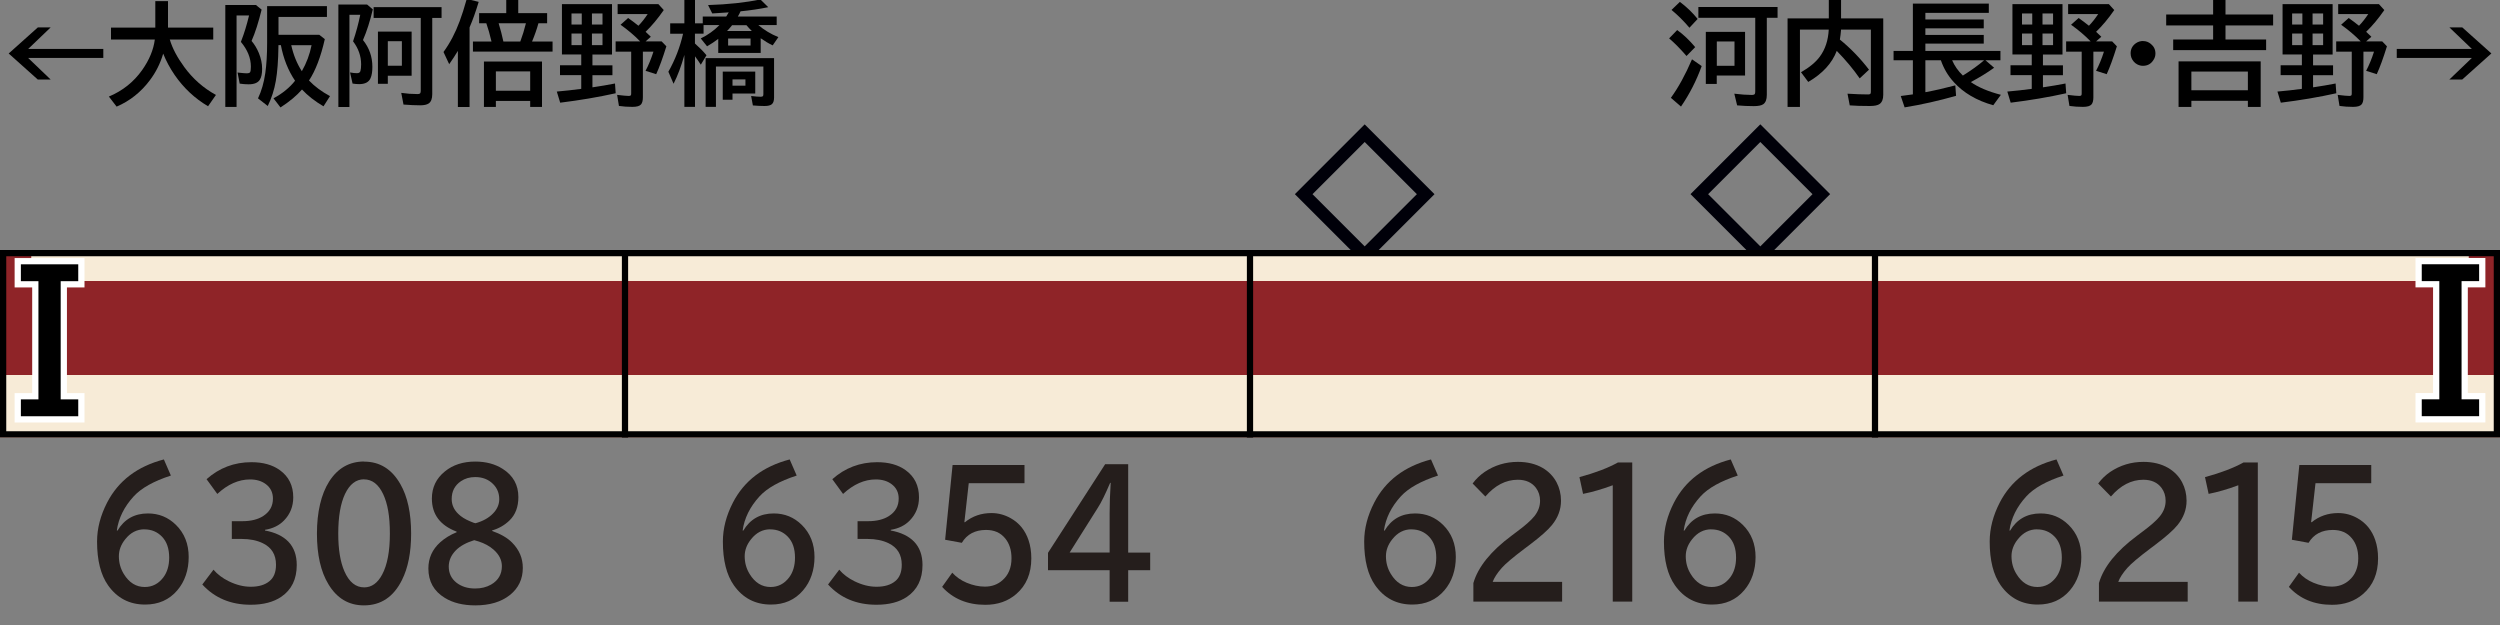
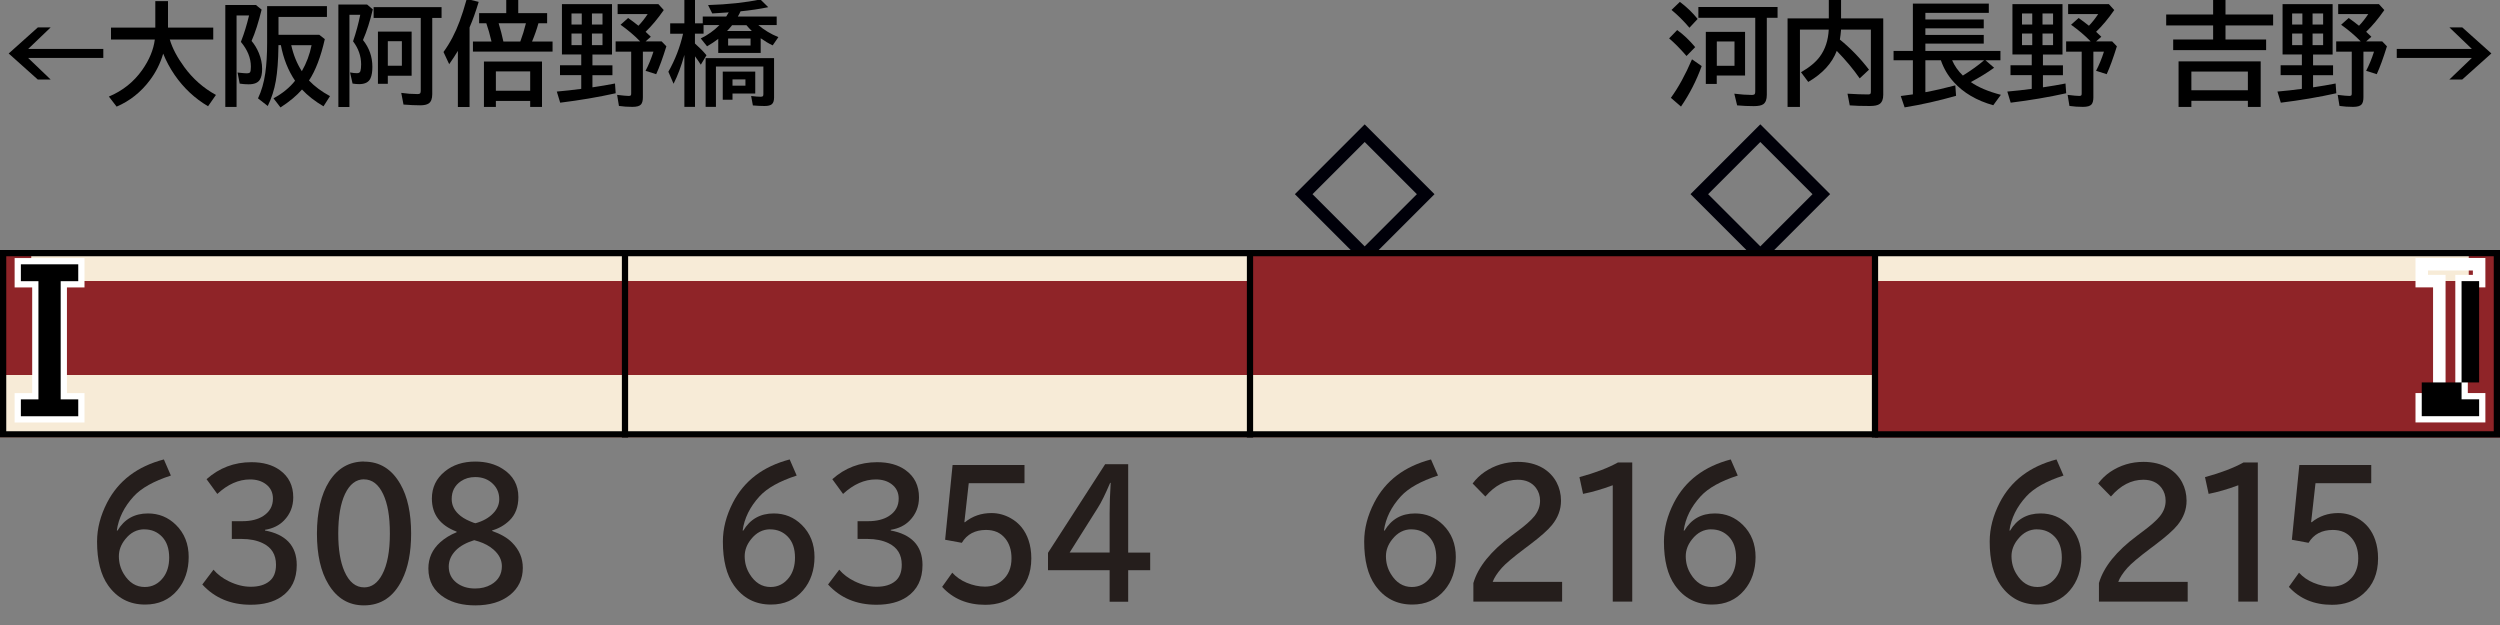
<svg xmlns="http://www.w3.org/2000/svg" version="1.1" viewBox="0 0 400 100">
  <rect x="0" y="0" width="400" height="100" fill="#808080" stroke="none" />
  <defs>
    <style>
      .cls-1 {
        fill: #f7ebd7;
      }

      .cls-2 {
        fill: #251e1c;
      }

      .cls-3 {
        fill: #000009;
      }

      .cls-4 {
        fill: #8f2428;
      }

      .cls-5 {
        stroke: #000;
      }

      .cls-5, .cls-6 {
        fill: none;
      }

      .cls-6 {
        stroke: #fff;
        stroke-miterlimit: 10;
        stroke-width: 2px;
      }
    </style>
  </defs>
  <g>
    <g id="_レイヤー_1" data-name="レイヤー_1">
      <g id="_パンタ" data-name="パンタ">
        <path class="cls-3" d="M281.65,19.89l11.17,11.17-11.17,11.17-11.17-11.17,11.17-11.17ZM281.65,22.72l-8.35,8.35,8.35,8.35,8.35-8.35-8.35-8.35Z" />
        <path class="cls-3" d="M229.52,31.07l-11.17,11.17-11.17-11.17,11.17-11.17,11.17,11.17ZM210,31.07l8.35,8.35,8.35-8.35-8.35-8.35-8.35,8.35Z" />
      </g>
      <g id="_塗り" data-name="塗り">
        <g>
          <rect class="cls-4" x="300" y="40" width="100" height="30" />
-           <rect class="cls-1" x="300" y="60" width="100" height="10" />
          <rect class="cls-1" x="300" y="40" width="95" height="4.96" />
        </g>
        <g>
          <rect class="cls-4" x="200" y="40" width="100" height="30" />
          <rect class="cls-1" x="200" y="60" width="100" height="10" />
-           <rect class="cls-1" x="200" y="40" width="100" height="4.96" />
        </g>
        <g>
          <rect class="cls-4" x="100" y="40" width="100" height="30" />
          <rect class="cls-1" x="100" y="60" width="100" height="10" />
          <rect class="cls-1" x="100" y="40" width="100" height="4.96" />
        </g>
        <g>
          <rect class="cls-4" y="40" width="100" height="30" />
          <rect class="cls-1" y="60" width="100" height="10" />
          <rect class="cls-1" x="5" y="40" width="95" height="4.96" />
        </g>
      </g>
      <g id="_編成外罫線" data-name="編成外罫線">
        <path d="M399,41v28H1v-28h398M400,40H0v30h400v-30h0Z" />
        <line class="cls-5" x1="300" y1="40" x2="300" y2="70" />
        <line class="cls-5" x1="200" y1="40" x2="200" y2="70" />
        <line class="cls-5" x1="100" y1="40" x2="100" y2="70" />
      </g>
      <g id="_テキスト" data-name="テキスト">
        <g>
          <path d="M6.05,4.38h2.06l-3.6,3.45h12.02v1.44H4.5l3.6,3.45h-2.06L1.39,8.56l4.66-4.17Z" />
          <path d="M27.17,6.33c.4,1.37,1.17,2.83,2.3,4.38,1.38,1.89,3.07,3.38,5.08,4.48l-1.26,1.81c-2.13-1.25-3.9-2.92-5.33-4.98-.77-1.12-1.38-2.27-1.85-3.44-.46,1.57-1.18,3-2.15,4.28-1.43,1.9-3.2,3.3-5.3,4.2l-1.24-1.61c2.2-.92,3.98-2.34,5.33-4.25,1.14-1.62,1.81-3.24,2.02-4.87h-7.01v-1.91h7.09V.18h2.03v4.24h7.24v1.91h-6.97Z" />
          <path d="M40.25,6.55c.46.54.85,1.18,1.16,1.92.35.84.53,1.69.53,2.54,0,.77-.12,1.36-.37,1.75-.31.49-.91.73-1.79.73-.47,0-.95-.04-1.43-.11l-.34-1.78.33.04c.54.06.91.09,1.12.09.29,0,.48-.06.55-.17.09-.14.13-.44.13-.9,0-1.37-.53-2.68-1.6-3.96l.1-.26c.43-1.11.84-2.43,1.21-3.97h-2v14.64h-1.8V.8h4.9l.91.74c-.5,2.03-1.03,3.7-1.61,5.01ZM44.55,7.22v.2c-.03,2.26-.17,4.1-.42,5.53-.25,1.43-.68,2.77-1.29,4.01l-1.56-1.22c.56-1.17.95-2.53,1.17-4.06.19-1.35.29-2.96.29-4.85V.98h9.57v1.73h-7.75v2.86h6.53l.88.69c-.64,2.82-1.48,5.03-2.53,6.62.89.94,2.01,1.77,3.36,2.5l-1.04,1.63c-1.38-.81-2.53-1.71-3.44-2.69-.84.97-1.99,1.93-3.44,2.87l-1.12-1.46c1.43-.77,2.58-1.71,3.45-2.81-1.1-1.63-1.86-3.53-2.27-5.7h-.39ZM48.29,11.4c.75-1.31,1.27-2.7,1.56-4.17h-3.25c.35,1.58.92,2.97,1.7,4.17Z" />
          <path d="M58.08,6.41c1,1.25,1.5,2.68,1.5,4.28,0,.75-.09,1.35-.28,1.79-.27.65-.88.98-1.83.98-.34,0-.69-.03-1.06-.09l-.4-1.78c.42.08.78.12,1.1.12s.49-.12.56-.35c.07-.25.11-.6.11-1.07,0-1.31-.43-2.54-1.29-3.68.48-1.41.86-2.82,1.15-4.24h-1.73v14.75h-1.77V.73h4.6l.91.77c-.44,1.86-.96,3.5-1.57,4.9ZM69.16,2.87v12.2c0,.73-.19,1.23-.58,1.49-.29.19-.74.29-1.35.29-.73,0-1.62-.04-2.67-.12l-.36-1.87c.9.13,1.76.19,2.58.19.27,0,.43-.06.48-.18.04-.09.06-.22.06-.4V2.87h-7.54v-1.73h10.87v1.73h-1.49ZM65.86,5.06v7.06h-3.81v1.29h-1.58V5.06h5.4ZM62.05,6.59v3.93h2.25v-3.93h-2.25Z" />
          <path d="M75.13,4.38v12.74h-1.87v-8.98c-.38.64-.84,1.35-1.39,2.13l-.91-1.95c1.04-1.43,1.9-3.07,2.58-4.91.36-.96.74-2.15,1.14-3.58l1.91.47c-.48,1.58-.95,2.9-1.41,3.96-.02.05-.04.09-.05.13ZM82.92,2.1h4.62v1.62h-1.39c-.25.91-.59,1.89-1.02,2.92h3.28v1.62h-12.74v-1.62h2.97c-.26-1.12-.54-2.09-.83-2.92h-1.15v-1.62h4.34V0h1.92v2.09ZM86.72,9.85v7.26h-1.89v-.96h-5.49v.96h-1.91v-7.26h9.29ZM79.34,11.42v3.1h5.49v-3.1h-5.49ZM79.78,3.72c.3.97.55,1.94.76,2.92h2.71c.33-.87.63-1.84.9-2.92h-4.37Z" />
          <path d="M97.92.66v8.06h-3.13v1.73h3.2v1.58h-3.2v1.94c.12-.02.28-.04.47-.07.84-.12,1.88-.3,3.14-.54l.11,1.56c-2.78.62-5.74,1.12-8.88,1.51l-.54-1.78c1.34-.12,2.61-.26,3.81-.42l.1-.02v-2.19h-3.4v-1.58h3.4v-1.73h-3.09V.66h8.01ZM91.44,2.15v1.78h1.64v-1.78h-1.64ZM91.44,5.37v1.85h1.64v-1.85h-1.64ZM96.4,3.93v-1.78h-1.69v1.78h1.69ZM96.4,7.22v-1.85h-1.69v1.85h1.69ZM103.3,5.09c.19.17.47.43.83.79l-.83.74h2.56l.76.79c-.59,1.89-1.13,3.38-1.63,4.46l-1.7-.54c.48-.91.9-1.93,1.26-3.06h-1.69v7.3c0,.52-.1.9-.29,1.13-.23.27-.69.4-1.38.4-.75,0-1.47-.05-2.16-.15l-.29-1.77c.91.11,1.54.17,1.88.17.16,0,.27-.04.32-.11.04-.07.05-.18.05-.33v-6.64h-2.49v-1.65h3.92c-.94-.97-1.99-1.85-3.13-2.66l1.21-1.08c.48.33,1.03.75,1.65,1.24.52-.54,1.01-1.16,1.48-1.87h-4.81V.66h6.52l.86.95c-.95,1.37-1.92,2.53-2.91,3.48Z" />
          <path d="M116.19,2.65c.19-.29.33-.51.41-.67-.74.06-1.62.11-2.64.17l-.67-1.34c3.19-.1,5.98-.4,8.37-.9l1.26,1.24c-1.42.29-2.9.51-4.43.66-.12.28-.27.55-.43.83h6.21v1.37h-2.94c.93.79,2,1.44,3.21,1.93l-.91,1.32c-.64-.3-1.28-.69-1.92-1.14v2.35h-6.79v-2.25c-.57.44-1.17.83-1.79,1.19l-1.01-1.26c1.15-.56,2.14-1.27,2.99-2.14h-2.54v1.38h-1.38v1.57c.71.63,1.33,1.25,1.85,1.88l-.91,1.51c-.3-.46-.61-.91-.93-1.34v8.09h-1.7v-8.31c-.5,1.8-1.08,3.34-1.73,4.61l-.83-1.92c1.09-1.93,1.87-3.96,2.35-6.08h-2.06v-1.67h2.27V0h1.7v3.73h1.24v-1.08h3.77ZM123.85,9.31v6.3c0,.49-.11.84-.34,1.05-.22.2-.62.3-1.18.3s-1.19-.03-1.87-.09l-.28-1.51c.66.08,1.17.12,1.55.12.19,0,.31-.05.36-.14.04-.07.05-.18.05-.33v-4.37h-7.59v6.46h-1.65v-7.8h10.96ZM120.84,11.46v3.51h-3.64v.99h-1.56v-4.5h5.2ZM116.33,4.96h3.96c-.33-.33-.62-.64-.86-.93h-2.29c-.29.36-.56.67-.81.93ZM120.09,6.16h-3.59v1.13h3.59v-1.13ZM117.2,12.7v1.01h2.07v-1.01h-2.07Z" />
        </g>
        <g>
          <path d="M269.85,8.97c-1-1.16-1.93-2.1-2.79-2.83l1.29-1.33c1,.71,1.96,1.63,2.88,2.73l-1.39,1.42ZM267.34,15.65c1.19-1.63,2.32-3.69,3.38-6.16l1.55,1.08c-.84,2.33-1.95,4.49-3.31,6.48l-1.62-1.4ZM270.31,4.44c-.94-1.11-1.9-2.06-2.87-2.85l1.34-1.29c1.07.8,2.02,1.71,2.84,2.73l-1.31,1.41ZM282.69,2.85v12.34c0,.72-.19,1.21-.56,1.48-.3.21-.81.31-1.53.31-.9,0-1.78-.04-2.66-.12l-.45-1.87c1.06.13,1.98.2,2.77.2.28,0,.45-.05.51-.16.05-.08.07-.23.07-.46V2.85h-9.1v-1.73h12.67v1.73h-1.72ZM279.21,5.1v6.98h-4.53v1.35h-1.75V5.1h6.28ZM274.69,6.63v3.9h2.83v-3.9h-2.83Z" />
          <path d="M292.61,2.94V0h1.96v2.94h6.75v12.23c0,.69-.19,1.17-.56,1.45-.3.23-.83.34-1.59.34-1.29,0-2.36-.03-3.21-.1l-.36-1.87c1.31.08,2.41.12,3.29.12.23,0,.37-.06.41-.17.03-.07.04-.18.04-.33V4.74h-4.78v.13c-.04.47-.1.96-.18,1.46,1.74,1.42,3.29,3.03,4.66,4.82l-1.49,1.39c-.97-1.41-2.19-2.88-3.67-4.4-.76,1.99-2.28,3.64-4.56,4.97l-1.16-1.55c1.37-.79,2.37-1.62,3.02-2.51.86-1.17,1.33-2.61,1.42-4.31h-4.61v12.37h-1.98V2.94h6.61Z" />
          <path d="M315.33,13.13c1.18.83,2.78,1.51,4.81,2.04l-1.22,1.67c-2.66-.75-4.77-1.99-6.32-3.71-.93-1.02-1.61-2.18-2.06-3.49h-2.48v5.11c1.51-.28,3.1-.64,4.79-1.09l.12,1.67c-2.77.79-5.51,1.41-8.23,1.85l-.62-1.82c.93-.12,1.57-.21,1.94-.26v-5.46h-3.09v-1.49h3.09V.58h12.15v1.48h-10.15v1.05h9.34v1.42h-9.34v1.06h9.34v1.39h-9.34v1.17h12.01v1.49h-2.4l1.39,1.2c-1.11.8-2.36,1.56-3.73,2.29ZM314.06,12.09c1.35-.84,2.49-1.66,3.4-2.45h-5.12c.39.91.97,1.73,1.72,2.45Z" />
          <path d="M330,.66v8.06h-3.13v1.73h3.2v1.58h-3.2v1.94c.12-.02.28-.04.47-.07.84-.12,1.88-.3,3.14-.54l.11,1.56c-2.78.62-5.74,1.12-8.88,1.51l-.54-1.78c1.34-.12,2.61-.26,3.81-.42l.1-.02v-2.19h-3.4v-1.58h3.4v-1.73h-3.09V.66h8.01ZM323.52,2.15v1.78h1.64v-1.78h-1.64ZM323.52,5.37v1.85h1.64v-1.85h-1.64ZM328.49,3.93v-1.78h-1.69v1.78h1.69ZM328.49,7.22v-1.85h-1.69v1.85h1.69ZM335.38,5.09c.19.17.47.43.83.79l-.83.74h2.56l.76.79c-.59,1.89-1.13,3.38-1.63,4.46l-1.7-.54c.48-.91.9-1.93,1.26-3.06h-1.69v7.3c0,.52-.1.9-.29,1.13-.23.27-.69.4-1.38.4-.75,0-1.47-.05-2.16-.15l-.29-1.77c.91.11,1.54.17,1.88.17.16,0,.27-.04.32-.11.04-.07.05-.18.05-.33v-6.64h-2.49v-1.65h3.92c-.94-.97-1.99-1.85-3.13-2.66l1.21-1.08c.48.33,1.03.75,1.65,1.24.52-.54,1.01-1.16,1.48-1.87h-4.81V.66h6.52l.86.95c-.95,1.37-1.92,2.53-2.91,3.48Z" />
-           <path d="M342.9,6.57c.46,0,.87.15,1.24.46.49.4.73.91.73,1.53,0,.38-.11.74-.33,1.06-.39.61-.95.91-1.67.91-.32,0-.62-.08-.91-.23-.23-.12-.42-.27-.58-.47-.32-.38-.48-.81-.48-1.3,0-.68.28-1.22.85-1.62.34-.23.72-.35,1.14-.35Z" />
          <path d="M354.1,2.33V0h1.98v2.32h7.62v1.75h-7.62v2.25h6.5v1.7h-14.87v-1.7h6.39v-2.25h-7.51v-1.75h7.51ZM361.71,9.82v7.29h-2.05v-.98h-9.04v.98h-2.05v-7.29h13.14ZM350.62,11.45v2.99h9.04v-2.99h-9.04Z" />
          <path d="M373.22.66v8.06h-3.13v1.73h3.2v1.58h-3.2v1.94c.12-.02.28-.04.47-.07.84-.12,1.88-.3,3.14-.54l.11,1.56c-2.78.62-5.74,1.12-8.88,1.51l-.54-1.78c1.34-.12,2.61-.26,3.81-.42l.1-.02v-2.19h-3.4v-1.58h3.4v-1.73h-3.09V.66h8.01ZM366.74,2.15v1.78h1.64v-1.78h-1.64ZM366.74,5.37v1.85h1.64v-1.85h-1.64ZM371.7,3.93v-1.78h-1.69v1.78h1.69ZM371.7,7.22v-1.85h-1.69v1.85h1.69ZM378.59,5.09c.19.17.47.43.83.79l-.83.74h2.56l.76.79c-.59,1.89-1.13,3.38-1.63,4.46l-1.7-.54c.48-.91.9-1.93,1.26-3.06h-1.69v7.3c0,.52-.1.9-.29,1.13-.23.27-.69.4-1.38.4-.75,0-1.47-.05-2.16-.15l-.29-1.77c.91.11,1.54.17,1.88.17.16,0,.27-.04.32-.11.04-.07.05-.18.05-.33v-6.64h-2.49v-1.65h3.92c-.94-.97-1.99-1.85-3.13-2.66l1.21-1.08c.48.33,1.03.75,1.65,1.24.52-.54,1.01-1.16,1.48-1.87h-4.81V.66h6.52l.86.95c-.95,1.37-1.92,2.53-2.91,3.48Z" />
          <path d="M391.9,4.38h2.06l4.66,4.17-4.66,4.17h-2.06l3.6-3.45h-12.02v-1.44h12.02l-3.6-3.45Z" />
        </g>
        <path class="cls-6" d="M3.34,42.29h9.18v2.7h-2.81v18.91h2.81v2.7H3.34v-2.7h2.81v-18.91h-2.81v-2.7Z" />
        <path d="M3.34,42.29h9.18v2.7h-2.81v18.91h2.81v2.7H3.34v-2.7h2.81v-18.91h-2.81v-2.7Z" />
        <path class="cls-6" d="M396.66,44.98h-2.81v18.91h2.81v2.7h-9.18v-2.7h2.81v-18.91h-2.81v-2.7h9.18v2.7Z" />
-         <path d="M396.66,44.98h-2.81v18.91h2.81v2.7h-9.18v-2.7h2.81v-18.91h-2.81v-2.7h9.18v2.7Z" />
+         <path d="M396.66,44.98h-2.81v18.91h2.81v2.7h-9.18v-2.7h2.81h-2.81v-2.7h9.18v2.7Z" />
        <g>
          <path class="cls-2" d="M321.61,84.91c1.09-1.84,2.72-2.76,4.88-2.76,1.75,0,3.24.61,4.48,1.83,1.36,1.34,2.04,3.06,2.04,5.14s-.61,3.92-1.83,5.34c-1.29,1.51-3,2.27-5.14,2.27-2.5,0-4.48-1.03-5.93-3.08-1.17-1.66-1.76-3.99-1.76-7,0-2.09.54-4.17,1.61-6.24,1.8-3.49,4.83-5.79,9.08-6.9l1.12,2.58c-2.75.89-4.73,2-5.94,3.32-1.54,1.68-2.44,3.51-2.71,5.48h.09ZM325.92,84.69c-1.2,0-2.23.53-3.07,1.6-.67.83-1.01,1.74-1.01,2.7,0,1.04.26,1.99.79,2.85.85,1.39,1.97,2.08,3.35,2.08,1.2,0,2.19-.51,2.97-1.53.62-.83.94-1.89.94-3.16,0-1.44-.38-2.56-1.15-3.36-.75-.78-1.69-1.17-2.81-1.17Z" />
          <path class="cls-2" d="M335.83,96.27v-2.98c.75-2.59,2.8-5.13,6.15-7.61l.65-.49c1.44-1.06,2.43-1.93,2.97-2.61.6-.76.9-1.57.9-2.45,0-.79-.22-1.48-.65-2.06-.65-.87-1.62-1.31-2.91-1.31-1.92,0-3.65.89-5.19,2.68l-2.04-2.08c.54-.73,1.18-1.34,1.92-1.85,1.59-1.07,3.36-1.61,5.32-1.61,1.52,0,2.84.32,3.95.96.96.56,1.71,1.33,2.23,2.29.48.91.72,1.9.72,2.97,0,1.4-.48,2.69-1.44,3.88-.64.8-1.84,1.86-3.6,3.19l-.76.57c-1.86,1.4-3.08,2.43-3.68,3.11-.73.83-1.21,1.57-1.45,2.23h11.11v3.16h-14.21Z" />
          <path class="cls-2" d="M358.13,96.27v-18.63c-1.68.62-3.26,1.09-4.75,1.38l-.58-2.68c2.51-.68,4.56-1.46,6.17-2.35h2.28v22.27h-3.12Z" />
          <path class="cls-2" d="M367.9,74.4h11.5v2.91h-8.92l-.7,6.24h.09c1.22-.98,2.63-1.46,4.24-1.46,1.1,0,2.13.28,3.1.83,1.35.76,2.3,1.93,2.83,3.49.3.88.45,1.85.45,2.93,0,2.41-.8,4.31-2.4,5.7-1.33,1.15-2.98,1.73-4.96,1.73-2.86,0-5.17-.96-6.91-2.87l1.62-2.27c.63.69,1.4,1.23,2.31,1.61.99.41,1.96.62,2.92.62,1.08,0,2.01-.33,2.78-1,.98-.85,1.47-2.03,1.47-3.53,0-1.31-.34-2.38-1.02-3.2-.74-.9-1.75-1.34-3.05-1.34-1.76,0-3.06.69-3.88,2.06l-2.67-.49,1.19-11.93Z" />
        </g>
        <g>
          <path class="cls-2" d="M221.53,84.91c1.09-1.84,2.72-2.76,4.88-2.76,1.75,0,3.24.61,4.48,1.83,1.36,1.34,2.04,3.06,2.04,5.14s-.61,3.92-1.83,5.34c-1.29,1.51-3,2.27-5.14,2.27-2.5,0-4.48-1.03-5.93-3.08-1.17-1.66-1.76-3.99-1.76-7,0-2.09.54-4.17,1.61-6.24,1.8-3.49,4.83-5.79,9.08-6.9l1.12,2.58c-2.75.89-4.73,2-5.94,3.32-1.54,1.68-2.44,3.51-2.71,5.48h.09ZM225.83,84.69c-1.2,0-2.23.53-3.07,1.6-.67.83-1.01,1.74-1.01,2.7,0,1.04.26,1.99.79,2.85.85,1.39,1.97,2.08,3.35,2.08,1.2,0,2.19-.51,2.97-1.53.62-.83.94-1.89.94-3.16,0-1.44-.38-2.56-1.15-3.36-.75-.78-1.69-1.17-2.81-1.17Z" />
          <path class="cls-2" d="M235.74,96.27v-2.98c.75-2.59,2.8-5.13,6.15-7.61l.65-.49c1.44-1.06,2.43-1.93,2.97-2.61.6-.76.9-1.57.9-2.45,0-.79-.22-1.48-.65-2.06-.65-.87-1.62-1.31-2.91-1.31-1.92,0-3.65.89-5.19,2.68l-2.04-2.08c.54-.73,1.18-1.34,1.92-1.85,1.59-1.07,3.36-1.61,5.32-1.61,1.52,0,2.84.32,3.95.96.96.56,1.71,1.33,2.23,2.29.48.91.72,1.9.72,2.97,0,1.4-.48,2.69-1.44,3.88-.64.8-1.84,1.86-3.6,3.19l-.76.57c-1.86,1.4-3.08,2.43-3.68,3.11-.73.83-1.21,1.57-1.45,2.23h11.11v3.16h-14.21Z" />
          <path class="cls-2" d="M258.04,96.27v-18.63c-1.68.62-3.26,1.09-4.75,1.38l-.58-2.68c2.51-.68,4.56-1.46,6.17-2.35h2.28v22.27h-3.12Z" />
          <path class="cls-2" d="M269.49,84.91c1.09-1.84,2.72-2.76,4.88-2.76,1.75,0,3.24.61,4.48,1.83,1.36,1.34,2.04,3.06,2.04,5.14s-.61,3.92-1.83,5.34c-1.29,1.51-3,2.27-5.14,2.27-2.5,0-4.48-1.03-5.93-3.08-1.17-1.66-1.76-3.99-1.76-7,0-2.09.54-4.17,1.61-6.24,1.8-3.49,4.83-5.79,9.08-6.9l1.12,2.58c-2.75.89-4.73,2-5.94,3.32-1.54,1.68-2.44,3.51-2.71,5.48h.09ZM273.8,84.69c-1.2,0-2.23.53-3.07,1.6-.67.83-1.01,1.74-1.01,2.7,0,1.04.26,1.99.79,2.85.85,1.39,1.97,2.08,3.35,2.08,1.2,0,2.19-.51,2.97-1.53.62-.83.94-1.89.94-3.16,0-1.44-.38-2.56-1.15-3.36-.75-.78-1.69-1.17-2.81-1.17Z" />
        </g>
        <g>
          <path class="cls-2" d="M118.92,84.91c1.09-1.84,2.72-2.76,4.88-2.76,1.75,0,3.24.61,4.48,1.83,1.36,1.34,2.04,3.06,2.04,5.14s-.61,3.92-1.83,5.34c-1.29,1.51-3,2.27-5.14,2.27-2.5,0-4.48-1.03-5.93-3.08-1.17-1.66-1.76-3.99-1.76-7,0-2.09.54-4.17,1.61-6.24,1.8-3.49,4.83-5.79,9.08-6.9l1.12,2.58c-2.75.89-4.73,2-5.94,3.32-1.54,1.68-2.44,3.51-2.71,5.48h.09ZM123.23,84.69c-1.2,0-2.23.53-3.07,1.6-.67.83-1.01,1.74-1.01,2.7,0,1.04.26,1.99.79,2.85.85,1.39,1.97,2.08,3.35,2.08,1.2,0,2.19-.51,2.97-1.53.62-.83.94-1.89.94-3.16,0-1.44-.38-2.56-1.15-3.36-.75-.78-1.69-1.17-2.81-1.17Z" />
          <path class="cls-2" d="M137.23,83.39h1.65c1.39,0,2.51-.28,3.36-.83,1.04-.68,1.55-1.6,1.55-2.78,0-.98-.38-1.75-1.14-2.32-.67-.5-1.51-.75-2.52-.75-1.82,0-3.57.77-5.24,2.32l-1.72-2.36c2.03-1.81,4.43-2.72,7.18-2.72,1.84,0,3.36.42,4.54,1.27,1.43,1.03,2.15,2.48,2.15,4.36,0,1.44-.49,2.68-1.48,3.7-.77.79-1.78,1.29-3.04,1.49v.11c1.63.3,2.88.9,3.74,1.79.89.93,1.34,2.18,1.34,3.73,0,2.27-.83,3.96-2.48,5.09-1.24.84-2.87,1.27-4.89,1.27-3.18,0-5.76-1.08-7.74-3.24l1.79-2.37c.63.75,1.45,1.36,2.44,1.85,1.21.59,2.38.88,3.52.88,1.28,0,2.28-.3,3-.9.7-.57,1.04-1.45,1.04-2.62,0-1.62-.7-2.76-2.1-3.44-.94-.46-2.07-.69-3.39-.69h-1.58v-2.83Z" />
          <path class="cls-2" d="M152.42,74.4h11.5v2.91h-8.92l-.7,6.24h.09c1.22-.98,2.63-1.46,4.24-1.46,1.1,0,2.13.28,3.1.83,1.35.76,2.3,1.93,2.83,3.49.3.88.45,1.85.45,2.93,0,2.41-.8,4.31-2.4,5.7-1.33,1.15-2.98,1.73-4.96,1.73-2.86,0-5.17-.96-6.91-2.87l1.62-2.27c.63.69,1.4,1.23,2.31,1.61.99.41,1.96.62,2.92.62,1.08,0,2.01-.33,2.78-1,.98-.85,1.47-2.03,1.47-3.53,0-1.31-.34-2.38-1.02-3.2-.74-.9-1.75-1.34-3.05-1.34-1.76,0-3.06.69-3.88,2.06l-2.67-.49,1.19-11.93Z" />
          <path class="cls-2" d="M176.82,74.27h3.69v14.15h3.52v2.81h-3.52v5.05h-2.97v-5.05h-9.86v-2.78l9.14-14.17ZM177.54,88.41v-6.26c0-1.43.05-3.06.17-4.89h-.09c-.77,1.81-1.42,3.14-1.97,3.99l-4.51,7.16h6.41Z" />
        </g>
        <g>
          <path class="cls-2" d="M18.79,84.91c1.09-1.84,2.72-2.76,4.88-2.76,1.75,0,3.24.61,4.48,1.83,1.36,1.34,2.04,3.06,2.04,5.14s-.61,3.92-1.83,5.34c-1.29,1.51-3,2.27-5.14,2.27-2.5,0-4.48-1.03-5.93-3.08-1.17-1.66-1.76-3.99-1.76-7,0-2.09.54-4.17,1.61-6.24,1.8-3.49,4.83-5.79,9.08-6.9l1.12,2.58c-2.75.89-4.73,2-5.94,3.32-1.54,1.68-2.44,3.51-2.71,5.48h.09ZM23.1,84.69c-1.2,0-2.23.53-3.07,1.6-.67.83-1.01,1.74-1.01,2.7,0,1.04.26,1.99.79,2.85.85,1.39,1.97,2.08,3.35,2.08,1.2,0,2.19-.51,2.97-1.53.62-.83.94-1.89.94-3.16,0-1.44-.38-2.56-1.15-3.36-.75-.78-1.69-1.17-2.81-1.17Z" />
          <path class="cls-2" d="M37.11,83.39h1.65c1.39,0,2.51-.28,3.36-.83,1.04-.68,1.55-1.6,1.55-2.78,0-.98-.38-1.75-1.14-2.32-.67-.5-1.51-.75-2.52-.75-1.82,0-3.57.77-5.24,2.32l-1.72-2.36c2.03-1.81,4.43-2.72,7.18-2.72,1.84,0,3.36.42,4.54,1.27,1.43,1.03,2.15,2.48,2.15,4.36,0,1.44-.49,2.68-1.48,3.7-.77.79-1.78,1.29-3.04,1.49v.11c1.63.3,2.88.9,3.74,1.79.89.93,1.34,2.18,1.34,3.73,0,2.27-.83,3.96-2.48,5.09-1.24.84-2.87,1.27-4.89,1.27-3.18,0-5.76-1.08-7.74-3.24l1.79-2.37c.63.75,1.45,1.36,2.44,1.85,1.21.59,2.38.88,3.52.88,1.28,0,2.28-.3,3-.9.7-.57,1.04-1.45,1.04-2.62,0-1.62-.7-2.76-2.1-3.44-.94-.46-2.07-.69-3.39-.69h-1.58v-2.83Z" />
          <path class="cls-2" d="M58.27,73.86c2.49,0,4.42,1.2,5.79,3.6,1.15,2,1.72,4.65,1.72,7.92,0,3-.49,5.47-1.46,7.41-1.35,2.72-3.38,4.07-6.09,4.07-2.43,0-4.32-1.12-5.68-3.38-1.23-2.02-1.84-4.72-1.84-8.11s.66-6.3,1.97-8.35c1.36-2.12,3.22-3.18,5.59-3.18ZM58.24,76.69c-1.28,0-2.29.78-3.04,2.35-.72,1.53-1.08,3.64-1.08,6.34,0,2.52.33,4.54.99,6.04.75,1.71,1.8,2.56,3.16,2.56,1.19,0,2.15-.69,2.88-2.06.82-1.54,1.23-3.72,1.23-6.54s-.36-4.79-1.07-6.31c-.74-1.58-1.77-2.37-3.07-2.37Z" />
          <path class="cls-2" d="M73.06,85.06c-2.64-1-3.96-2.76-3.96-5.29,0-1.78.7-3.23,2.09-4.35,1.29-1.05,2.91-1.57,4.85-1.57,1.71,0,3.17.39,4.39,1.17,1.68,1.07,2.51,2.58,2.51,4.51,0,1.59-.48,2.84-1.44,3.76-.77.74-1.69,1.27-2.76,1.58v.08c1.4.5,2.46,1.12,3.18,1.85,1.15,1.15,1.73,2.5,1.73,4.06,0,1.79-.69,3.24-2.06,4.34-1.4,1.11-3.25,1.66-5.54,1.66-1.95,0-3.58-.4-4.88-1.2-1.76-1.07-2.63-2.64-2.63-4.71,0-1.65.63-3.05,1.89-4.18.73-.66,1.61-1.2,2.63-1.61v-.11ZM75.9,86.42c-1.3.4-2.3.95-2.98,1.65-.74.76-1.12,1.62-1.12,2.58,0,1.05.4,1.91,1.21,2.56.8.63,1.8.95,3.01.95.97,0,1.83-.21,2.56-.63,1.15-.67,1.72-1.65,1.72-2.94,0-.99-.45-1.88-1.34-2.66-.64-.56-1.43-.99-2.36-1.29-.46-.15-.7-.22-.71-.21ZM76.07,83.72c1.19-.33,2.12-.85,2.79-1.54.68-.69,1.02-1.46,1.02-2.31,0-.96-.33-1.77-.99-2.43-.74-.74-1.69-1.11-2.86-1.11-.87,0-1.63.22-2.28.66-.99.67-1.48,1.62-1.48,2.85,0,.91.35,1.7,1.04,2.37.47.47,1.11.87,1.9,1.2.51.22.8.32.85.3Z" />
        </g>
      </g>
    </g>
  </g>
</svg>